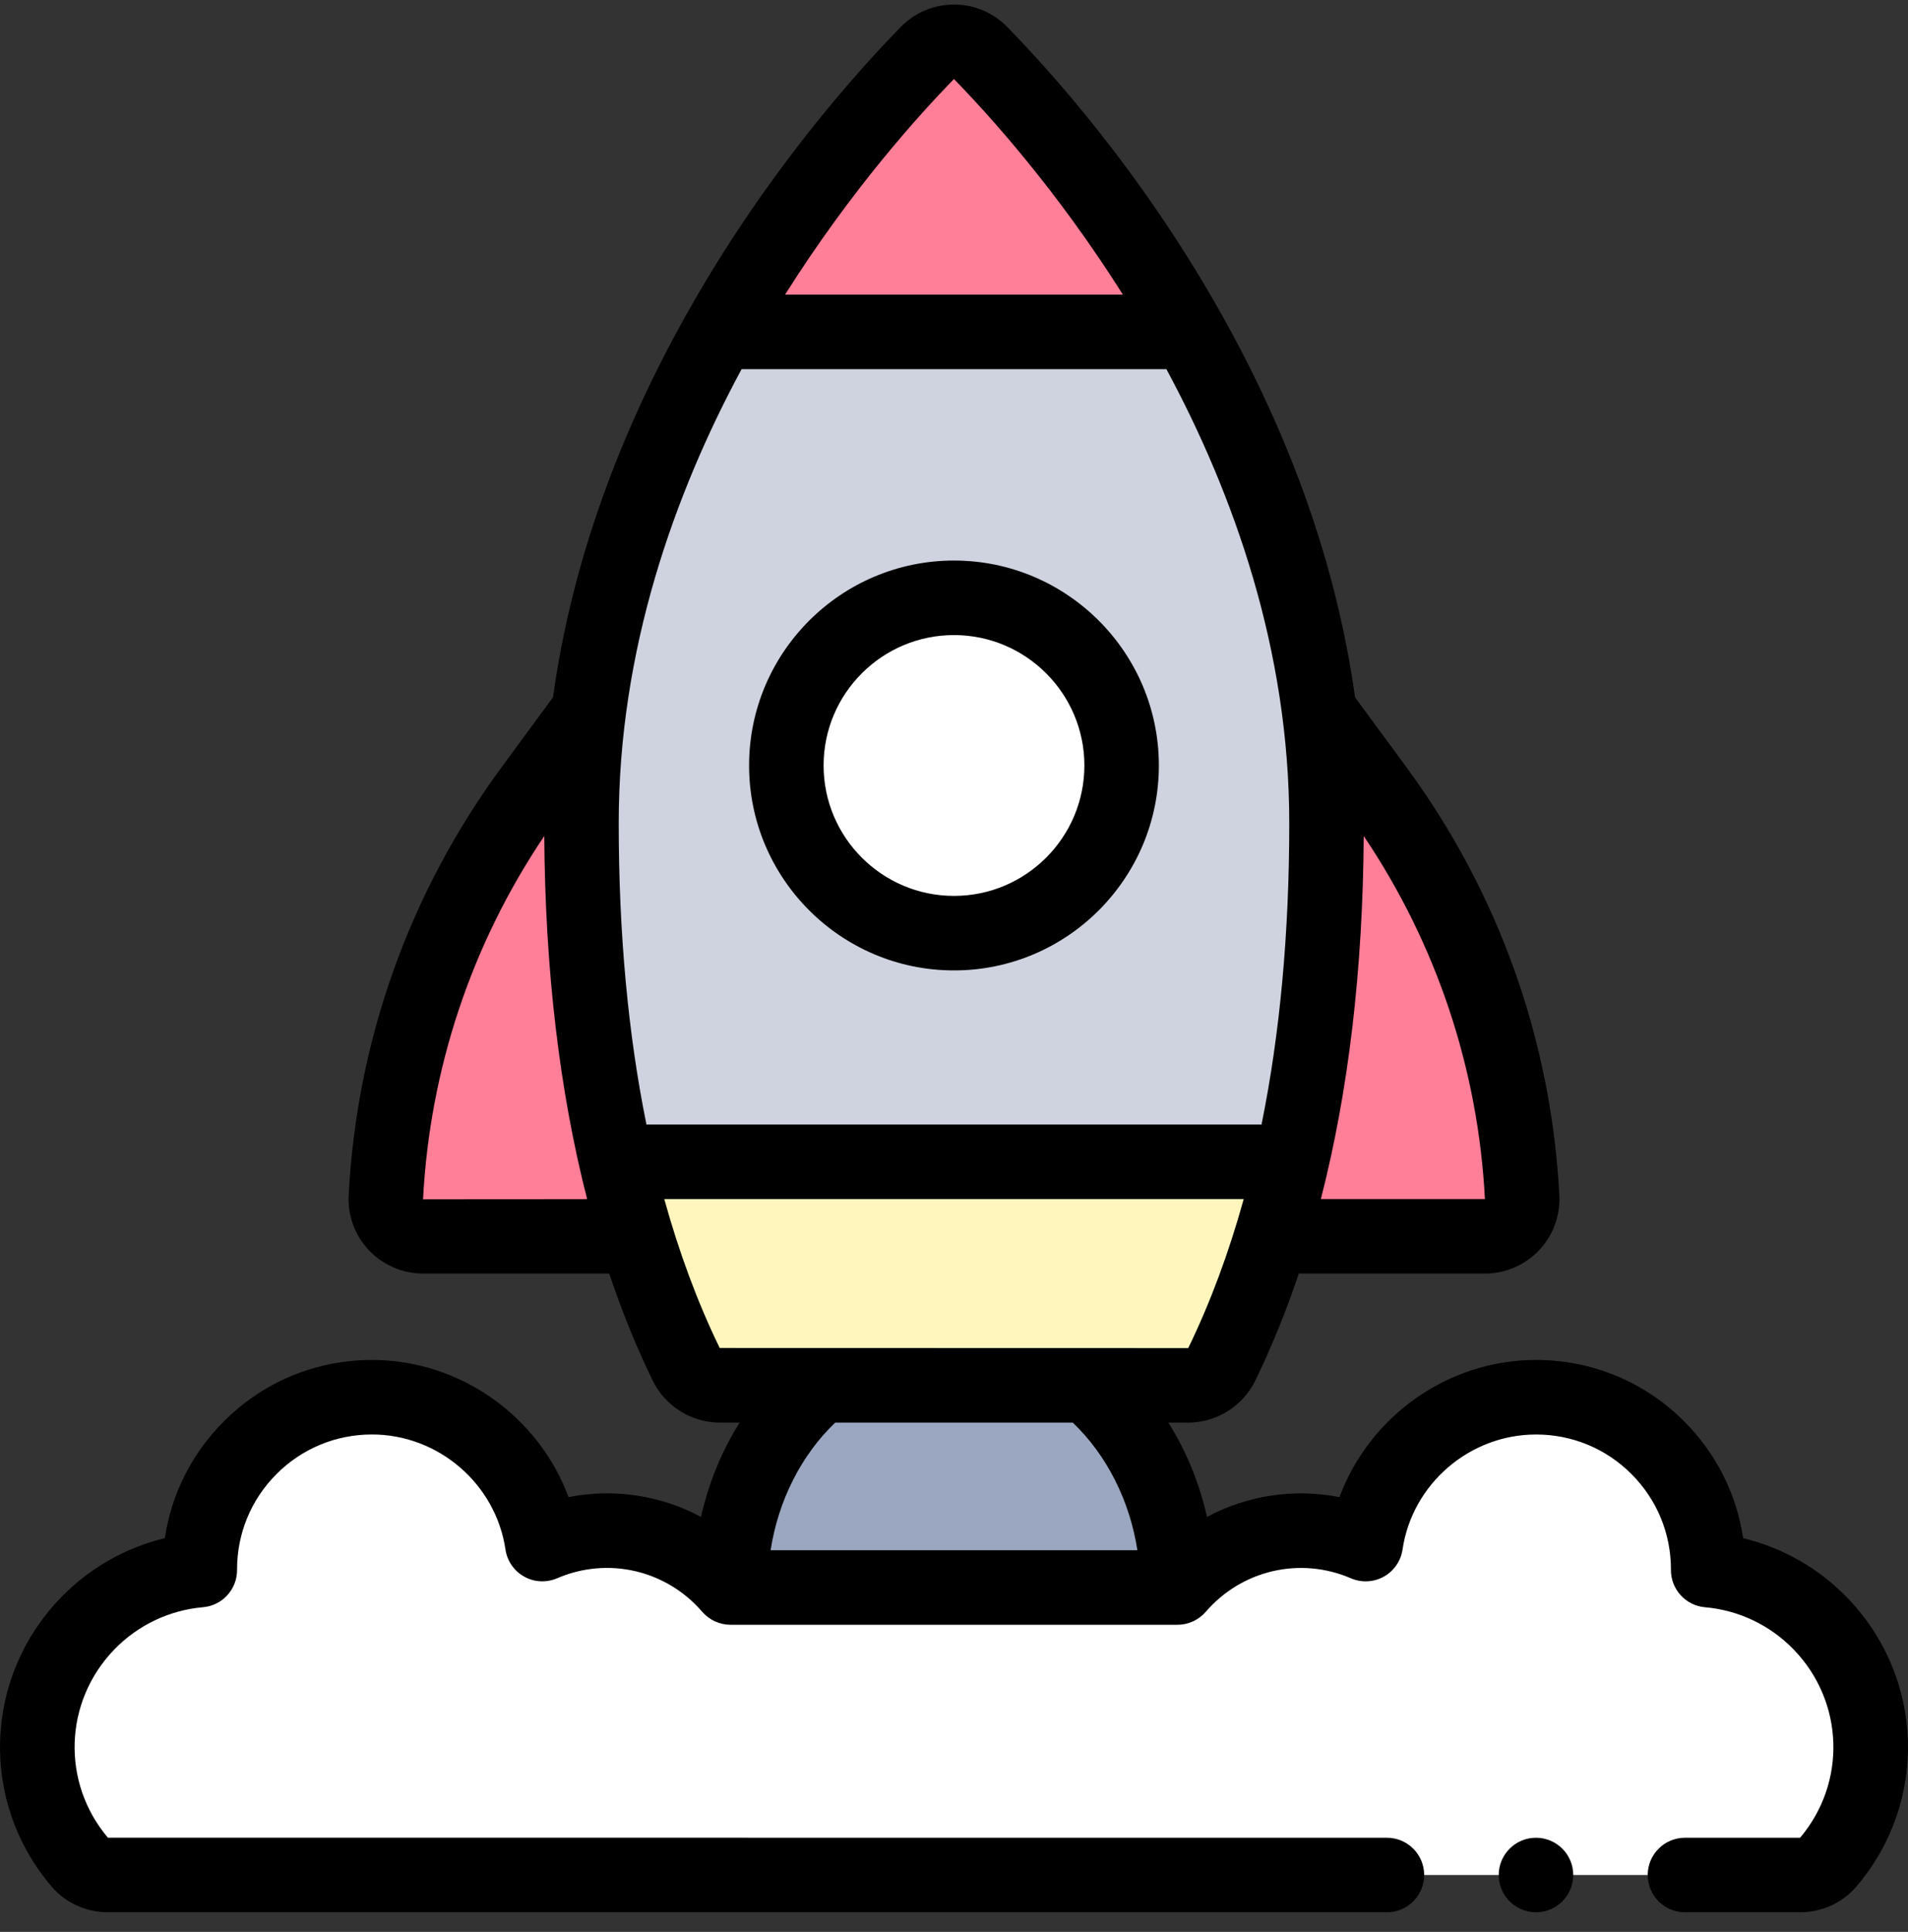
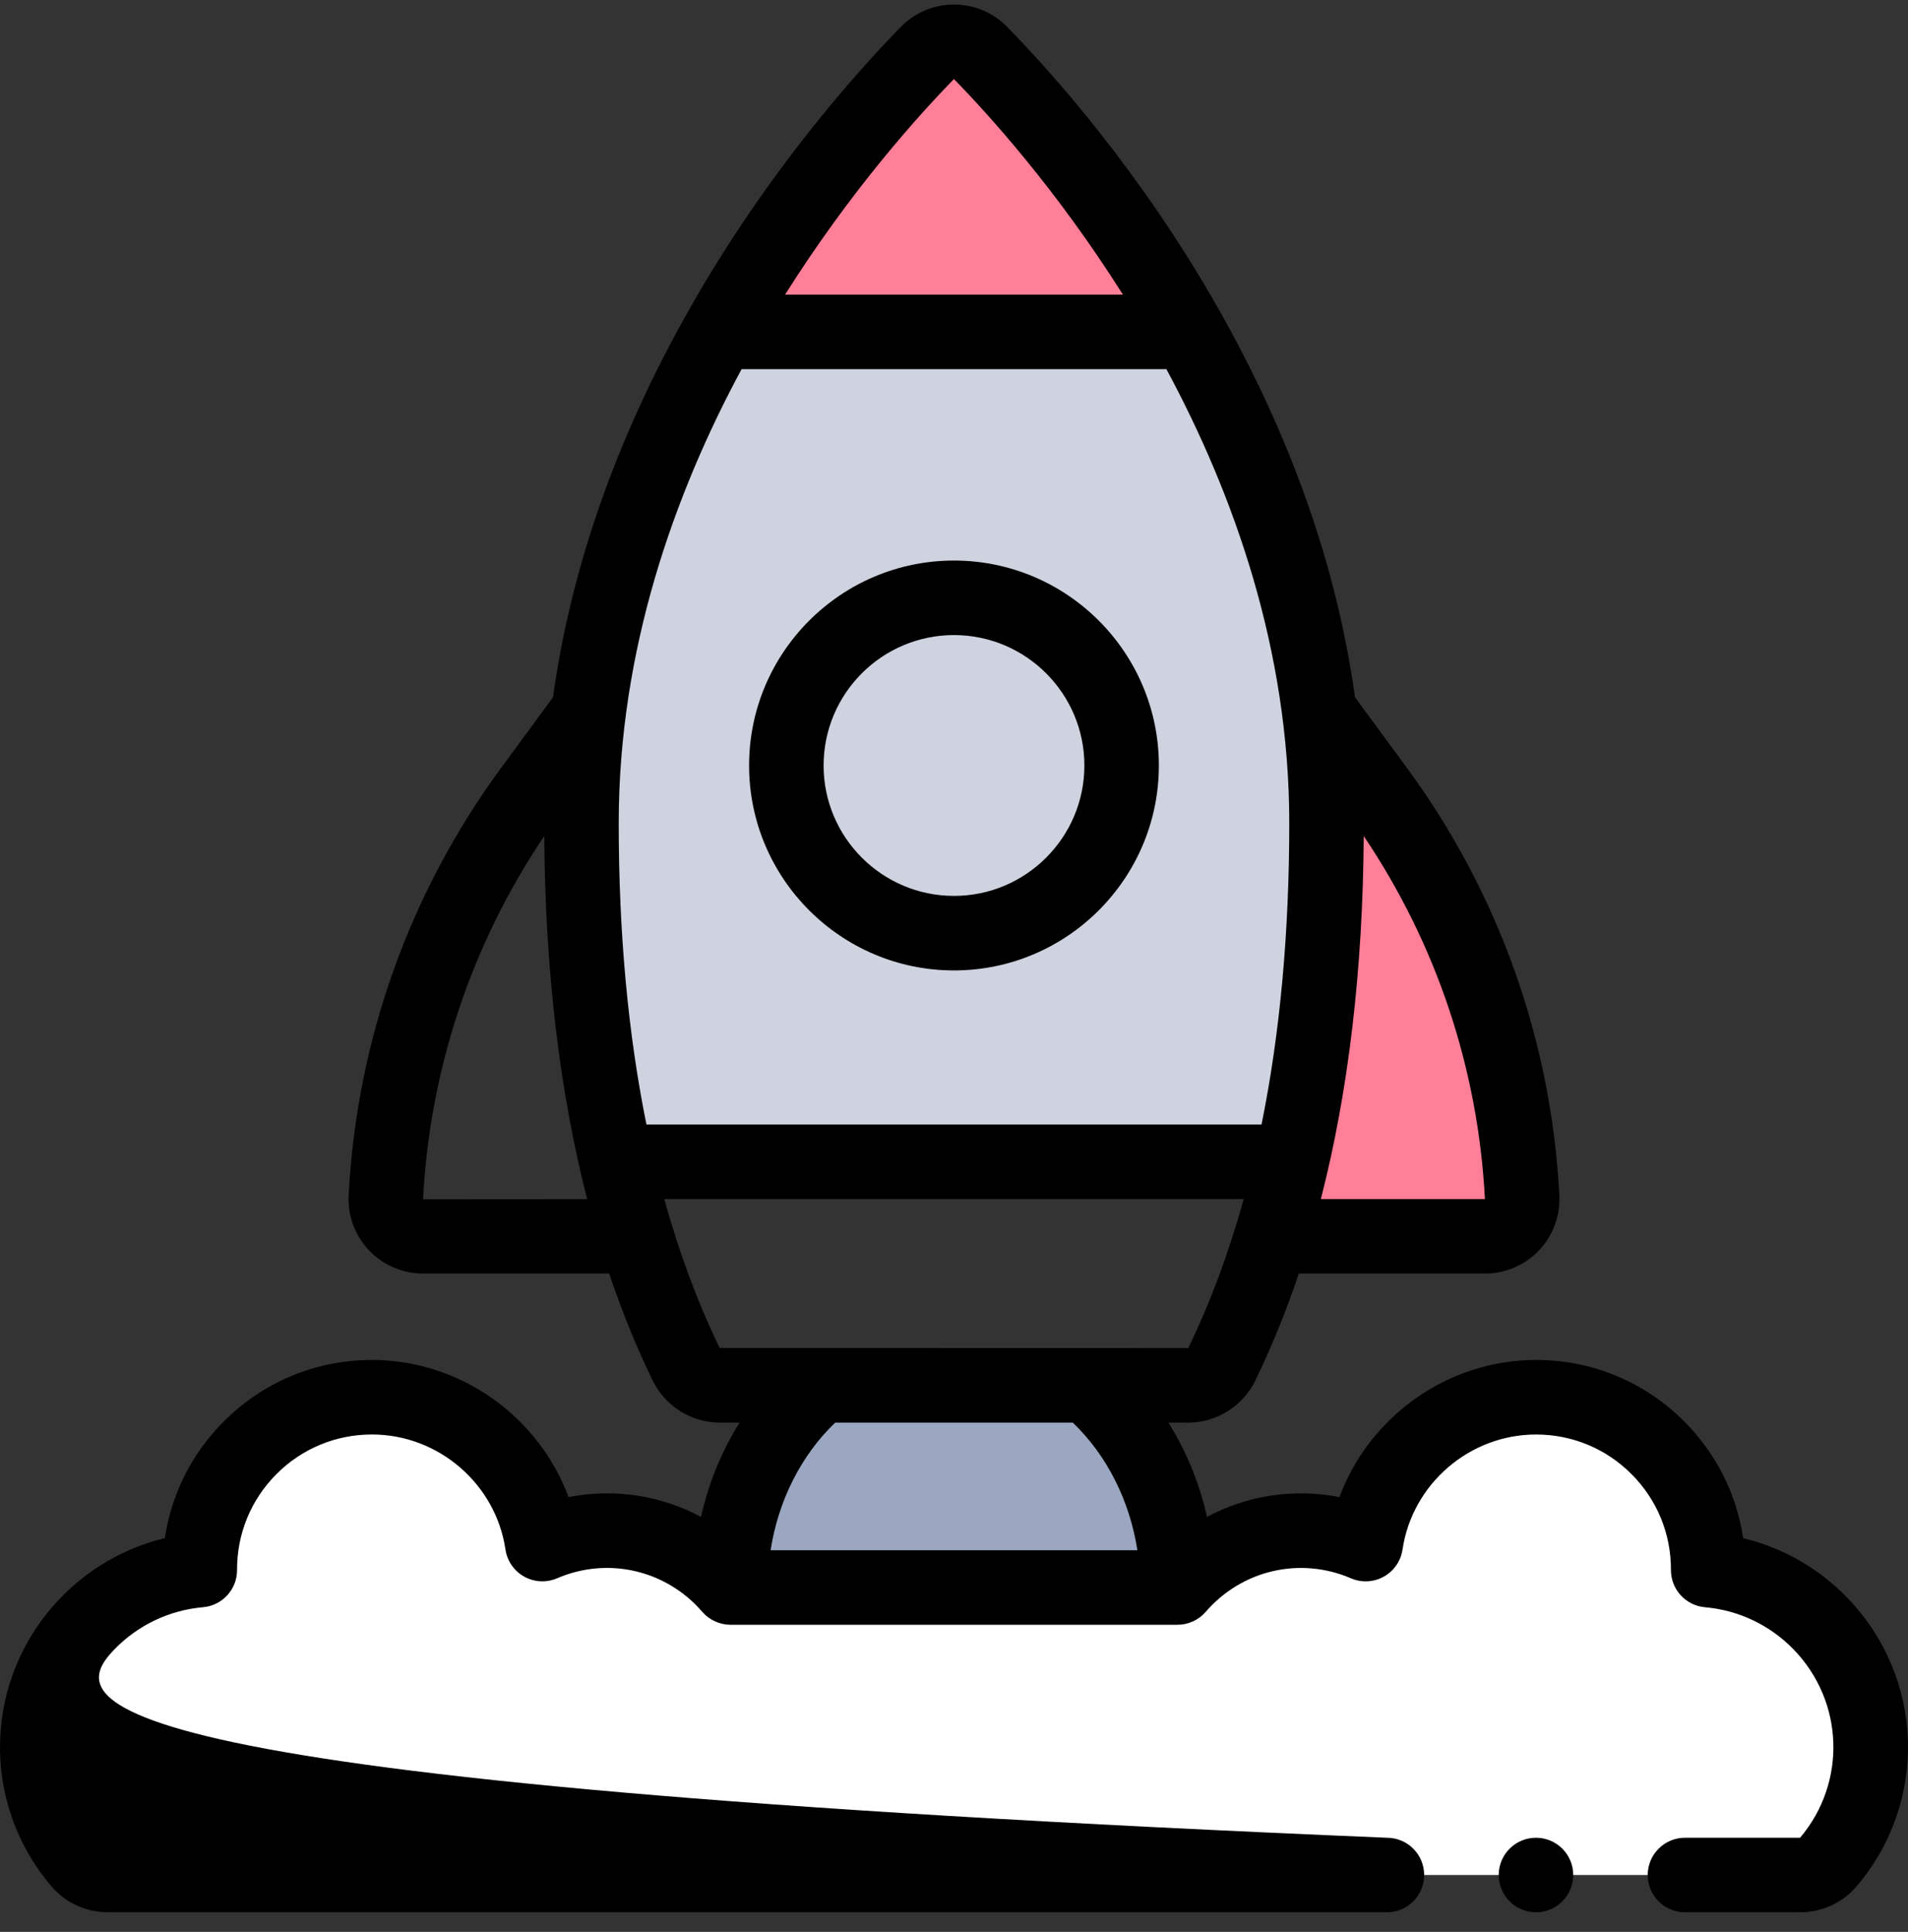
<svg xmlns="http://www.w3.org/2000/svg" width="81" height="82" viewBox="0 0 81 82" fill="none">
  <rect x="0" y="0" width="81" height="82" fill="#333333" stroke="none" />
  <g clip-path="url(#clip0_1073_685519)">
    <path d="M56.007 30.207C56.819 31.311 57.631 32.418 58.444 33.522C62.154 38.572 64.294 44.589 64.617 50.824C64.663 51.724 63.937 52.475 63.037 52.475H53.984L56.007 30.207Z" fill="#FF7E98" />
-     <path d="M27.01 52.475H17.957C17.057 52.475 16.331 51.724 16.377 50.824C16.7 44.589 18.84 38.572 22.55 33.522C23.363 32.418 24.175 31.311 24.987 30.207L27.01 52.475Z" fill="#FF7E98" />
    <path d="M56.314 34.935C56.314 26.877 53.622 19.719 50.46 14.088H30.537C27.375 19.719 24.684 26.877 24.684 34.935C24.684 40.563 25.247 45.31 26.168 49.314H54.83C55.751 45.31 56.314 40.563 56.314 34.935Z" fill="#CED3DF" />
    <path d="M46.145 58.803C48.476 60.748 49.986 63.867 49.986 67.384H31.008C31.008 63.867 32.518 60.748 34.849 58.803H46.145Z" fill="#9BA7C0" />
    <path d="M49.988 67.382C52.012 65.034 55.27 64.373 57.976 65.538C58.496 62.011 61.534 59.306 65.207 59.306C69.254 59.306 72.532 62.593 72.516 66.644C74.267 66.796 75.972 67.556 77.288 68.919C80.007 71.737 80.096 76.125 77.608 79.045C77.312 79.392 76.873 79.585 76.417 79.585H71.53L58.877 79.585L4.581 79.585C4.124 79.585 3.686 79.392 3.39 79.044C0.901 76.124 0.99 71.736 3.709 68.919C5.025 67.555 6.73 66.795 8.481 66.643C8.466 62.592 11.744 59.305 15.791 59.305C19.463 59.305 22.501 62.011 23.021 65.537C25.727 64.372 28.985 65.033 31.01 67.382L49.988 67.382Z" fill="white" />
-     <path d="M40.5 39.609C44.43 39.609 47.617 36.422 47.617 32.492C47.617 28.561 44.43 25.375 40.5 25.375C36.569 25.375 33.383 28.561 33.383 32.492C33.383 36.422 36.569 39.609 40.5 39.609Z" fill="white" />
    <path d="M41.624 2.25C41.005 1.617 39.988 1.617 39.369 2.25C37.535 4.123 33.787 8.298 30.535 14.088H50.458C47.207 8.298 43.458 4.123 41.624 2.25Z" fill="#FF7E98" />
-     <path d="M26.168 49.315C26.942 52.677 27.968 55.516 29.129 57.906C29.394 58.453 29.947 58.802 30.555 58.802H50.443C51.051 58.802 51.603 58.453 51.869 57.906C53.029 55.516 54.056 52.677 54.83 49.315H26.168Z" fill="#FFF6BD" />
-     <path d="M78.427 67.822C77.216 66.566 75.678 65.692 74.001 65.288C73.724 63.423 72.863 61.701 71.507 60.34C69.827 58.654 67.59 57.724 65.208 57.724C61.45 57.724 58.13 60.129 56.864 63.546C54.934 63.166 52.951 63.471 51.24 64.386C50.917 62.946 50.363 61.593 49.601 60.383H50.444C51.648 60.383 52.766 59.681 53.293 58.596C53.986 57.169 54.601 55.654 55.138 54.057H63.04C63.904 54.057 64.741 53.697 65.336 53.071C65.928 52.448 66.243 51.6 66.199 50.742C65.859 44.169 63.619 37.89 59.721 32.584C59.106 31.75 58.492 30.914 57.878 30.079L57.525 29.598C56.758 24.076 54.81 18.537 51.703 13.068C48.42 7.29 44.69 3.117 42.758 1.143C42.159 0.531 41.357 0.193 40.5 0.193C39.644 0.193 38.842 0.531 38.242 1.143C36.311 3.117 32.58 7.29 29.297 13.068C26.19 18.537 24.242 24.076 23.476 29.598L23.063 30.159C22.469 30.968 21.874 31.777 21.279 32.586C17.381 37.891 15.141 44.169 14.801 50.744C14.757 51.6 15.072 52.448 15.664 53.071C16.259 53.697 17.096 54.057 17.96 54.057H25.862C26.399 55.654 27.014 57.169 27.707 58.596C28.234 59.682 29.352 60.383 30.556 60.383H31.399C30.637 61.593 30.083 62.946 29.76 64.385C28.049 63.47 26.066 63.165 24.136 63.545C22.869 60.128 19.55 57.724 15.792 57.724C13.41 57.724 11.173 58.653 9.493 60.34C8.137 61.7 7.276 63.422 6.998 65.287C5.322 65.691 3.785 66.566 2.573 67.821C-0.704 71.216 -0.87 76.483 2.187 80.07C2.781 80.767 3.654 81.166 4.582 81.166L58.879 81.167C59.752 81.167 60.46 80.459 60.46 79.586C60.46 78.712 59.752 78.004 58.879 78.004L4.581 78.002C2.599 75.66 2.712 72.231 4.849 70.017C5.848 68.982 7.187 68.343 8.619 68.219C9.439 68.148 10.067 67.46 10.064 66.637C10.058 65.103 10.651 63.659 11.734 62.572C12.816 61.485 14.258 60.887 15.792 60.887C18.612 60.887 21.048 62.986 21.458 65.769C21.53 66.255 21.823 66.68 22.252 66.919C22.681 67.159 23.197 67.185 23.648 66.991C25.802 66.063 28.279 66.635 29.813 68.415C30.11 68.76 30.556 68.963 31.011 68.964H49.989C50.445 68.964 50.889 68.76 51.187 68.415C52.721 66.636 55.198 66.064 57.352 66.992C57.803 67.186 58.319 67.159 58.748 66.92C59.177 66.681 59.47 66.256 59.542 65.77C59.953 62.986 62.388 60.888 65.208 60.888C66.743 60.888 68.184 61.486 69.266 62.573C70.349 63.66 70.942 65.103 70.936 66.638C70.933 67.461 71.562 68.149 72.381 68.22C73.813 68.344 75.152 68.983 76.151 70.019C78.288 72.232 78.401 75.662 76.418 78.004H76.418H71.531C70.658 78.004 69.95 78.713 69.95 79.586C69.95 80.459 70.658 81.167 71.531 81.167H76.418C77.347 81.167 78.219 80.768 78.813 80.071C81.87 76.483 81.704 71.217 78.427 67.822ZM63.039 50.894H56.074C57.247 46.328 57.857 41.175 57.894 35.485C60.979 40.065 62.754 45.369 63.039 50.894ZM40.498 3.355C41.958 4.848 44.863 8.052 47.671 12.506H33.328C36.135 8.052 39.039 4.848 40.498 3.355ZM31.482 15.669H49.517C52.376 20.977 54.733 27.583 54.733 34.935C54.733 39.601 54.339 43.876 53.555 47.732H27.444C26.661 43.877 26.266 39.602 26.266 34.935C26.266 27.583 28.624 20.977 31.482 15.669ZM17.959 50.906C18.246 45.369 20.021 40.064 23.106 35.485C23.143 41.176 23.753 46.331 24.927 50.897L17.959 50.906ZM30.553 57.215C29.615 55.284 28.831 53.174 28.2 50.895H52.799C52.167 53.176 51.383 55.287 50.444 57.22L30.553 57.215ZM32.714 65.801C33.04 63.694 34.011 61.765 35.458 60.383H45.542C46.988 61.765 47.959 63.694 48.286 65.801H32.714Z" fill="black" />
+     <path d="M78.427 67.822C77.216 66.566 75.678 65.692 74.001 65.288C73.724 63.423 72.863 61.701 71.507 60.34C69.827 58.654 67.59 57.724 65.208 57.724C61.45 57.724 58.13 60.129 56.864 63.546C54.934 63.166 52.951 63.471 51.24 64.386C50.917 62.946 50.363 61.593 49.601 60.383H50.444C51.648 60.383 52.766 59.681 53.293 58.596C53.986 57.169 54.601 55.654 55.138 54.057H63.04C63.904 54.057 64.741 53.697 65.336 53.071C65.928 52.448 66.243 51.6 66.199 50.742C65.859 44.169 63.619 37.89 59.721 32.584C59.106 31.75 58.492 30.914 57.878 30.079L57.525 29.598C56.758 24.076 54.81 18.537 51.703 13.068C48.42 7.29 44.69 3.117 42.758 1.143C42.159 0.531 41.357 0.193 40.5 0.193C39.644 0.193 38.842 0.531 38.242 1.143C36.311 3.117 32.58 7.29 29.297 13.068C26.19 18.537 24.242 24.076 23.476 29.598L23.063 30.159C22.469 30.968 21.874 31.777 21.279 32.586C17.381 37.891 15.141 44.169 14.801 50.744C14.757 51.6 15.072 52.448 15.664 53.071C16.259 53.697 17.096 54.057 17.96 54.057H25.862C26.399 55.654 27.014 57.169 27.707 58.596C28.234 59.682 29.352 60.383 30.556 60.383H31.399C30.637 61.593 30.083 62.946 29.76 64.385C28.049 63.47 26.066 63.165 24.136 63.545C22.869 60.128 19.55 57.724 15.792 57.724C13.41 57.724 11.173 58.653 9.493 60.34C8.137 61.7 7.276 63.422 6.998 65.287C5.322 65.691 3.785 66.566 2.573 67.821C-0.704 71.216 -0.87 76.483 2.187 80.07C2.781 80.767 3.654 81.166 4.582 81.166L58.879 81.167C59.752 81.167 60.46 80.459 60.46 79.586C60.46 78.712 59.752 78.004 58.879 78.004C2.599 75.66 2.712 72.231 4.849 70.017C5.848 68.982 7.187 68.343 8.619 68.219C9.439 68.148 10.067 67.46 10.064 66.637C10.058 65.103 10.651 63.659 11.734 62.572C12.816 61.485 14.258 60.887 15.792 60.887C18.612 60.887 21.048 62.986 21.458 65.769C21.53 66.255 21.823 66.68 22.252 66.919C22.681 67.159 23.197 67.185 23.648 66.991C25.802 66.063 28.279 66.635 29.813 68.415C30.11 68.76 30.556 68.963 31.011 68.964H49.989C50.445 68.964 50.889 68.76 51.187 68.415C52.721 66.636 55.198 66.064 57.352 66.992C57.803 67.186 58.319 67.159 58.748 66.92C59.177 66.681 59.47 66.256 59.542 65.77C59.953 62.986 62.388 60.888 65.208 60.888C66.743 60.888 68.184 61.486 69.266 62.573C70.349 63.66 70.942 65.103 70.936 66.638C70.933 67.461 71.562 68.149 72.381 68.22C73.813 68.344 75.152 68.983 76.151 70.019C78.288 72.232 78.401 75.662 76.418 78.004H76.418H71.531C70.658 78.004 69.95 78.713 69.95 79.586C69.95 80.459 70.658 81.167 71.531 81.167H76.418C77.347 81.167 78.219 80.768 78.813 80.071C81.87 76.483 81.704 71.217 78.427 67.822ZM63.039 50.894H56.074C57.247 46.328 57.857 41.175 57.894 35.485C60.979 40.065 62.754 45.369 63.039 50.894ZM40.498 3.355C41.958 4.848 44.863 8.052 47.671 12.506H33.328C36.135 8.052 39.039 4.848 40.498 3.355ZM31.482 15.669H49.517C52.376 20.977 54.733 27.583 54.733 34.935C54.733 39.601 54.339 43.876 53.555 47.732H27.444C26.661 43.877 26.266 39.602 26.266 34.935C26.266 27.583 28.624 20.977 31.482 15.669ZM17.959 50.906C18.246 45.369 20.021 40.064 23.106 35.485C23.143 41.176 23.753 46.331 24.927 50.897L17.959 50.906ZM30.553 57.215C29.615 55.284 28.831 53.174 28.2 50.895H52.799C52.167 53.176 51.383 55.287 50.444 57.22L30.553 57.215ZM32.714 65.801C33.04 63.694 34.011 61.765 35.458 60.383H45.542C46.988 61.765 47.959 63.694 48.286 65.801H32.714Z" fill="black" />
    <path d="M40.499 41.19C45.295 41.19 49.197 37.288 49.197 32.491C49.197 27.695 45.295 23.793 40.499 23.793C35.703 23.793 31.801 27.695 31.801 32.491C31.801 37.288 35.703 41.19 40.499 41.19ZM40.499 26.956C43.551 26.956 46.035 29.439 46.035 32.491C46.035 35.544 43.551 38.027 40.499 38.027C37.447 38.027 34.964 35.544 34.964 32.491C34.964 29.439 37.447 26.956 40.499 26.956Z" fill="black" />
    <path d="M65.207 81.167C66.08 81.167 66.788 80.459 66.788 79.585C66.788 78.712 66.08 78.004 65.207 78.004C64.333 78.004 63.625 78.712 63.625 79.585C63.625 80.459 64.333 81.167 65.207 81.167Z" fill="black" />
  </g>
  <defs>
    <clipPath id="clip0_1073_685519">
      <rect width="81" height="81" fill="white" transform="translate(0 0.18)" />
    </clipPath>
  </defs>
</svg>